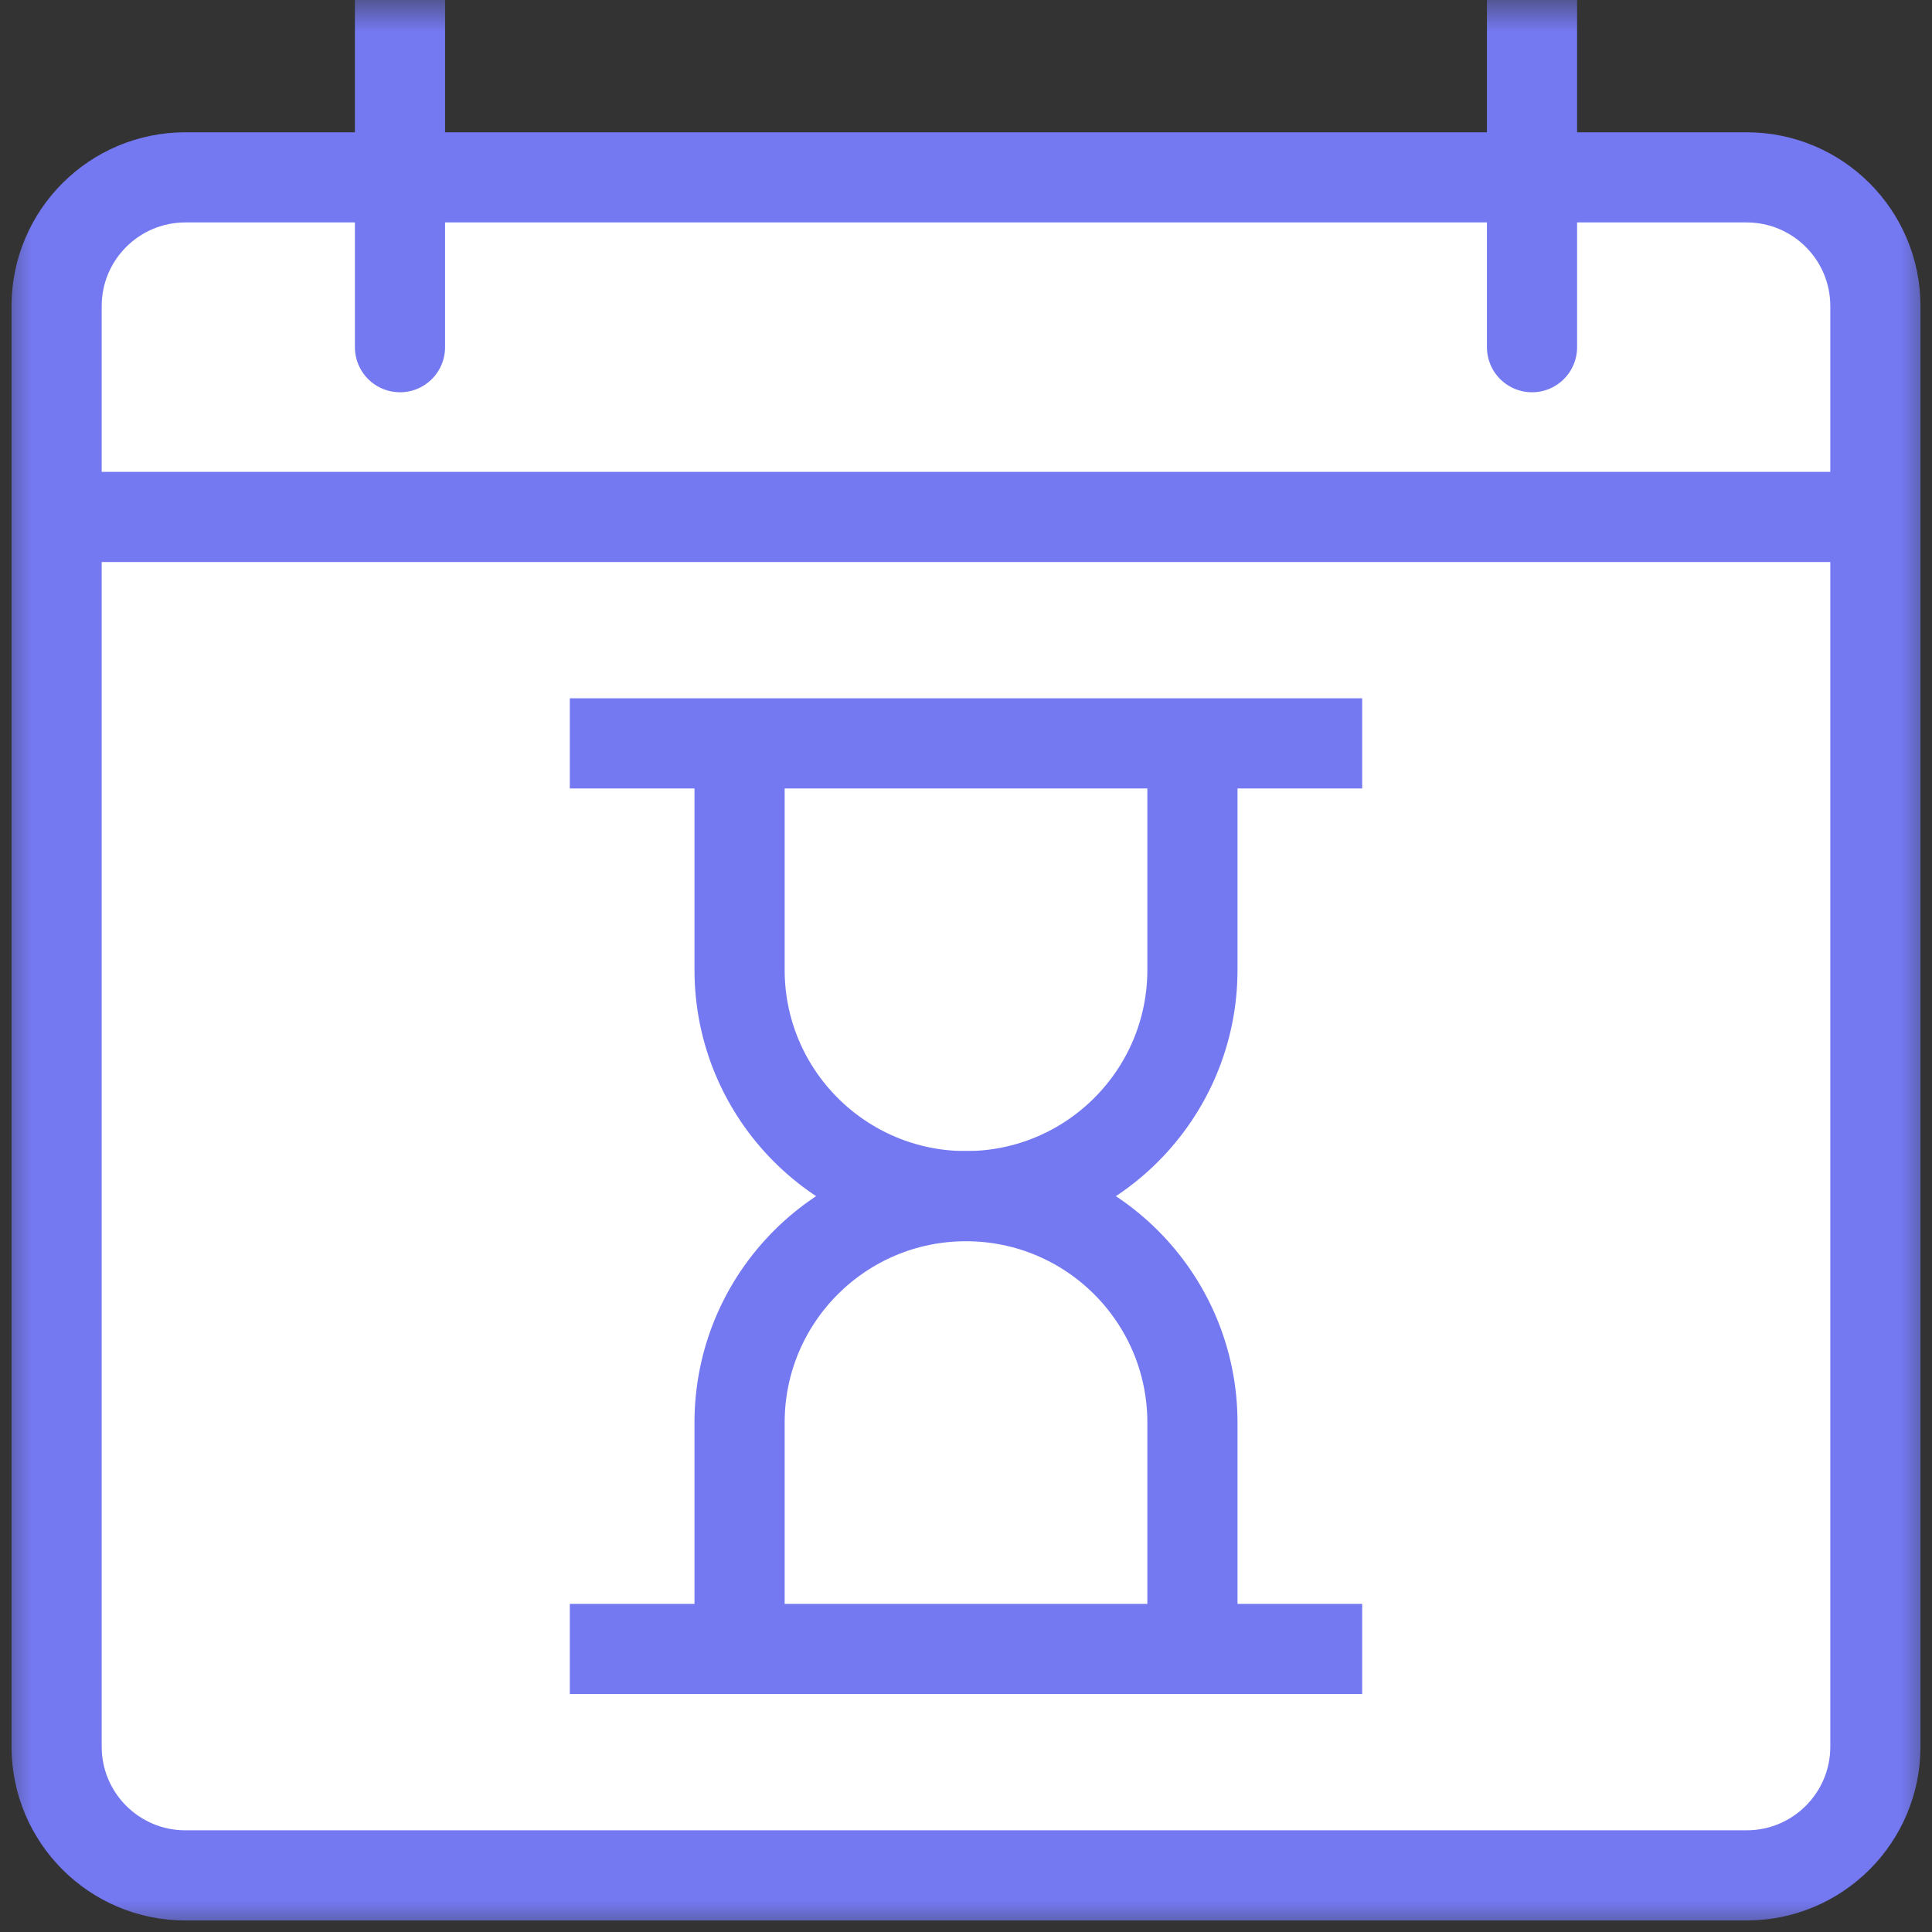
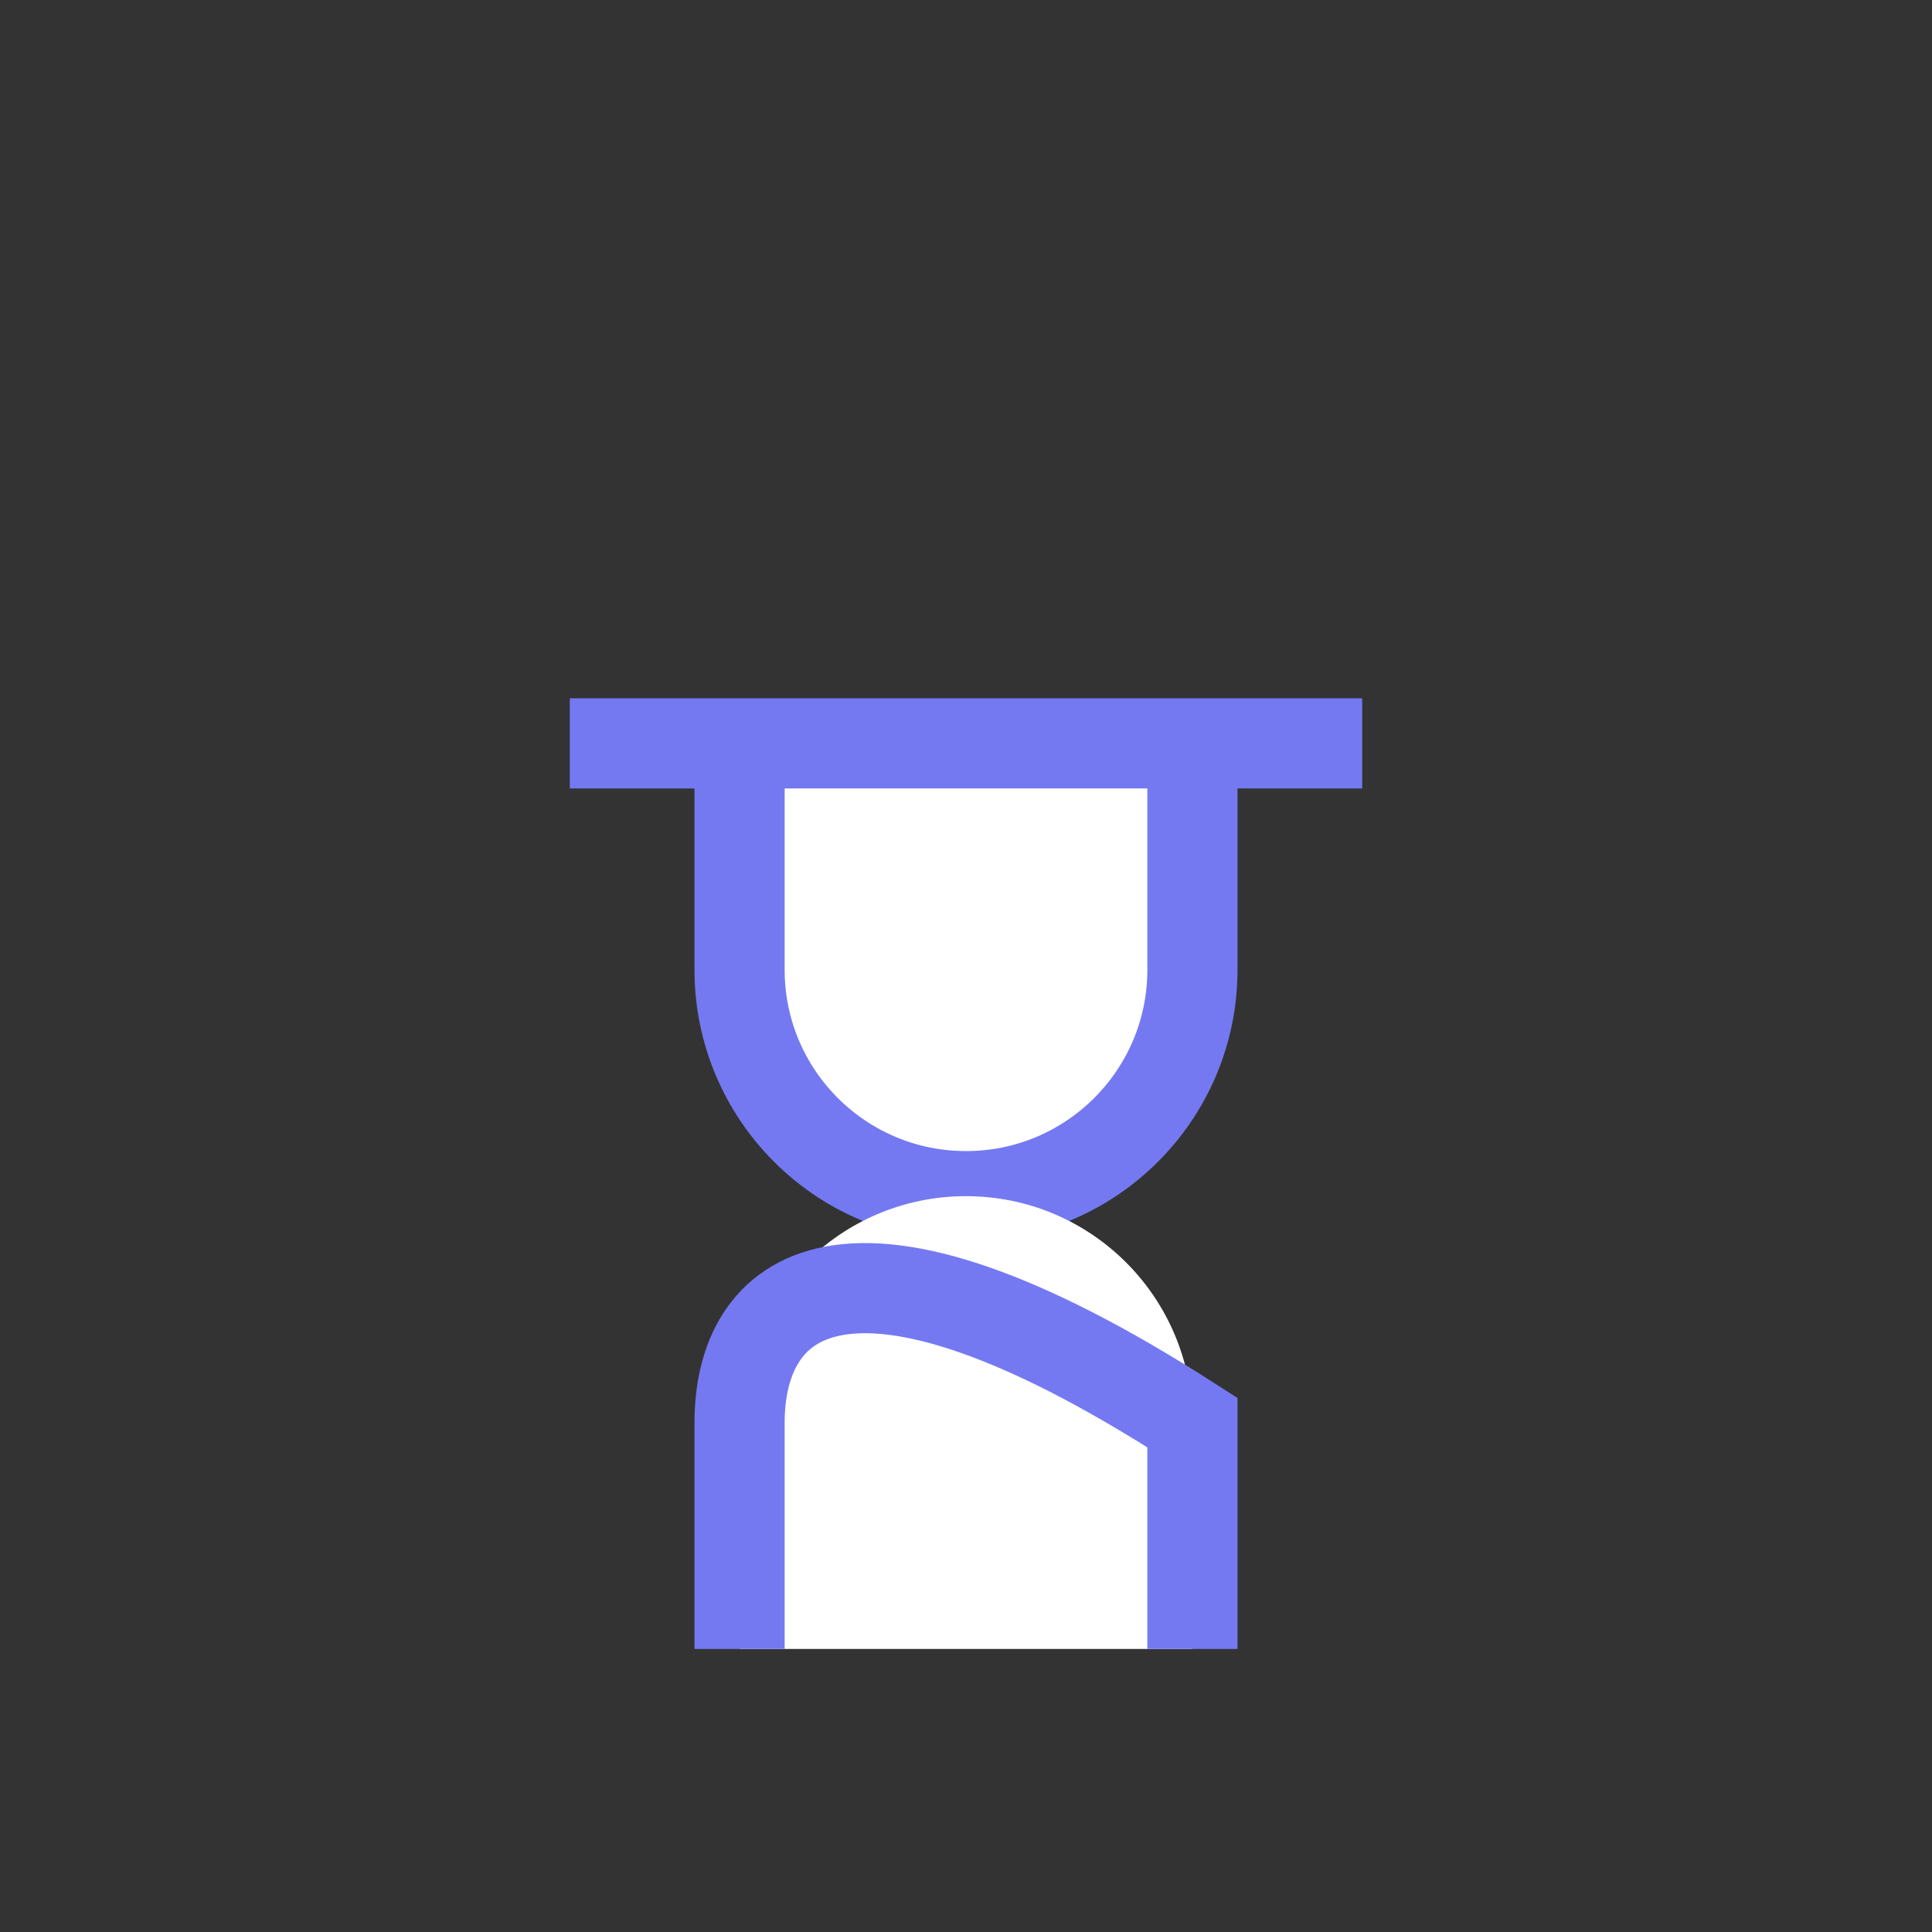
<svg xmlns="http://www.w3.org/2000/svg" width="30" height="30" viewBox="0 0 30 30" fill="none">
  <rect x="0" y="0" width="30" height="30" fill="#333333" stroke="none" />
  <g clip-path="url(#clip0_127_29373)">
    <mask id="mask0_127_29373" style="mask-type:luminance" maskUnits="userSpaceOnUse" x="0" y="0" width="30" height="30">
-       <path d="M0 1.90735e-06H30V30H0V1.90735e-06Z" fill="white" />
-     </mask>
+       </mask>
    <g mask="url(#mask0_127_29373)">
      <path d="M29.121 27.121C29.121 28.226 28.226 29.121 27.121 29.121H2.879C1.774 29.121 0.879 28.226 0.879 27.121V4.754C0.879 3.649 1.774 2.754 2.879 2.754H27.121C28.226 2.754 29.121 3.649 29.121 4.754V27.121Z" fill="white" stroke="#7479F2" stroke-width="1.4" stroke-miterlimit="10" />
      <path d="M6.211 3.42727e-07V5.391" stroke="#7479F2" stroke-width="1.4" stroke-miterlimit="10" stroke-linecap="round" />
-       <path d="M23.789 3.42727e-07V5.391" stroke="#7479F2" stroke-width="1.4" stroke-miterlimit="10" stroke-linecap="round" />
-       <path d="M29.121 8.027H0.879" stroke="#7479F2" stroke-width="1.4" stroke-miterlimit="10" />
    </g>
    <mask id="mask1_127_29373" style="mask-type:luminance" maskUnits="userSpaceOnUse" x="0" y="0" width="30" height="30">
      <path d="M0 1.90735e-06H30V30H0V1.90735e-06Z" fill="white" />
    </mask>
    <g mask="url(#mask1_127_29373)">
      <path d="M18.516 11.543V15.059C18.516 17 16.942 18.574 15 18.574C13.058 18.574 11.484 17 11.484 15.059V11.543" fill="white" />
      <path d="M18.516 11.543V15.059C18.516 17 16.942 18.574 15 18.574C13.058 18.574 11.484 17 11.484 15.059V11.543" stroke="#7479F2" stroke-width="1.4" stroke-miterlimit="10" />
      <path d="M18.516 25.605V22.09C18.516 20.148 16.942 18.574 15 18.574C13.058 18.574 11.484 20.148 11.484 22.09V25.605" fill="white" />
-       <path d="M18.516 25.605V22.09C18.516 20.148 16.942 18.574 15 18.574C13.058 18.574 11.484 20.148 11.484 22.09V25.605" stroke="#7479F2" stroke-width="1.4" stroke-miterlimit="10" />
-       <path d="M8.848 25.605H21.152" stroke="#7479F2" stroke-width="1.4" stroke-miterlimit="10" />
+       <path d="M18.516 25.605V22.09C13.058 18.574 11.484 20.148 11.484 22.09V25.605" stroke="#7479F2" stroke-width="1.4" stroke-miterlimit="10" />
      <path d="M8.848 11.543H21.152" stroke="#7479F2" stroke-width="1.4" stroke-miterlimit="10" />
    </g>
  </g>
  <defs>
    <clipPath id="clip0_127_29373">
      <rect width="30" height="30" fill="white" />
    </clipPath>
  </defs>
</svg>